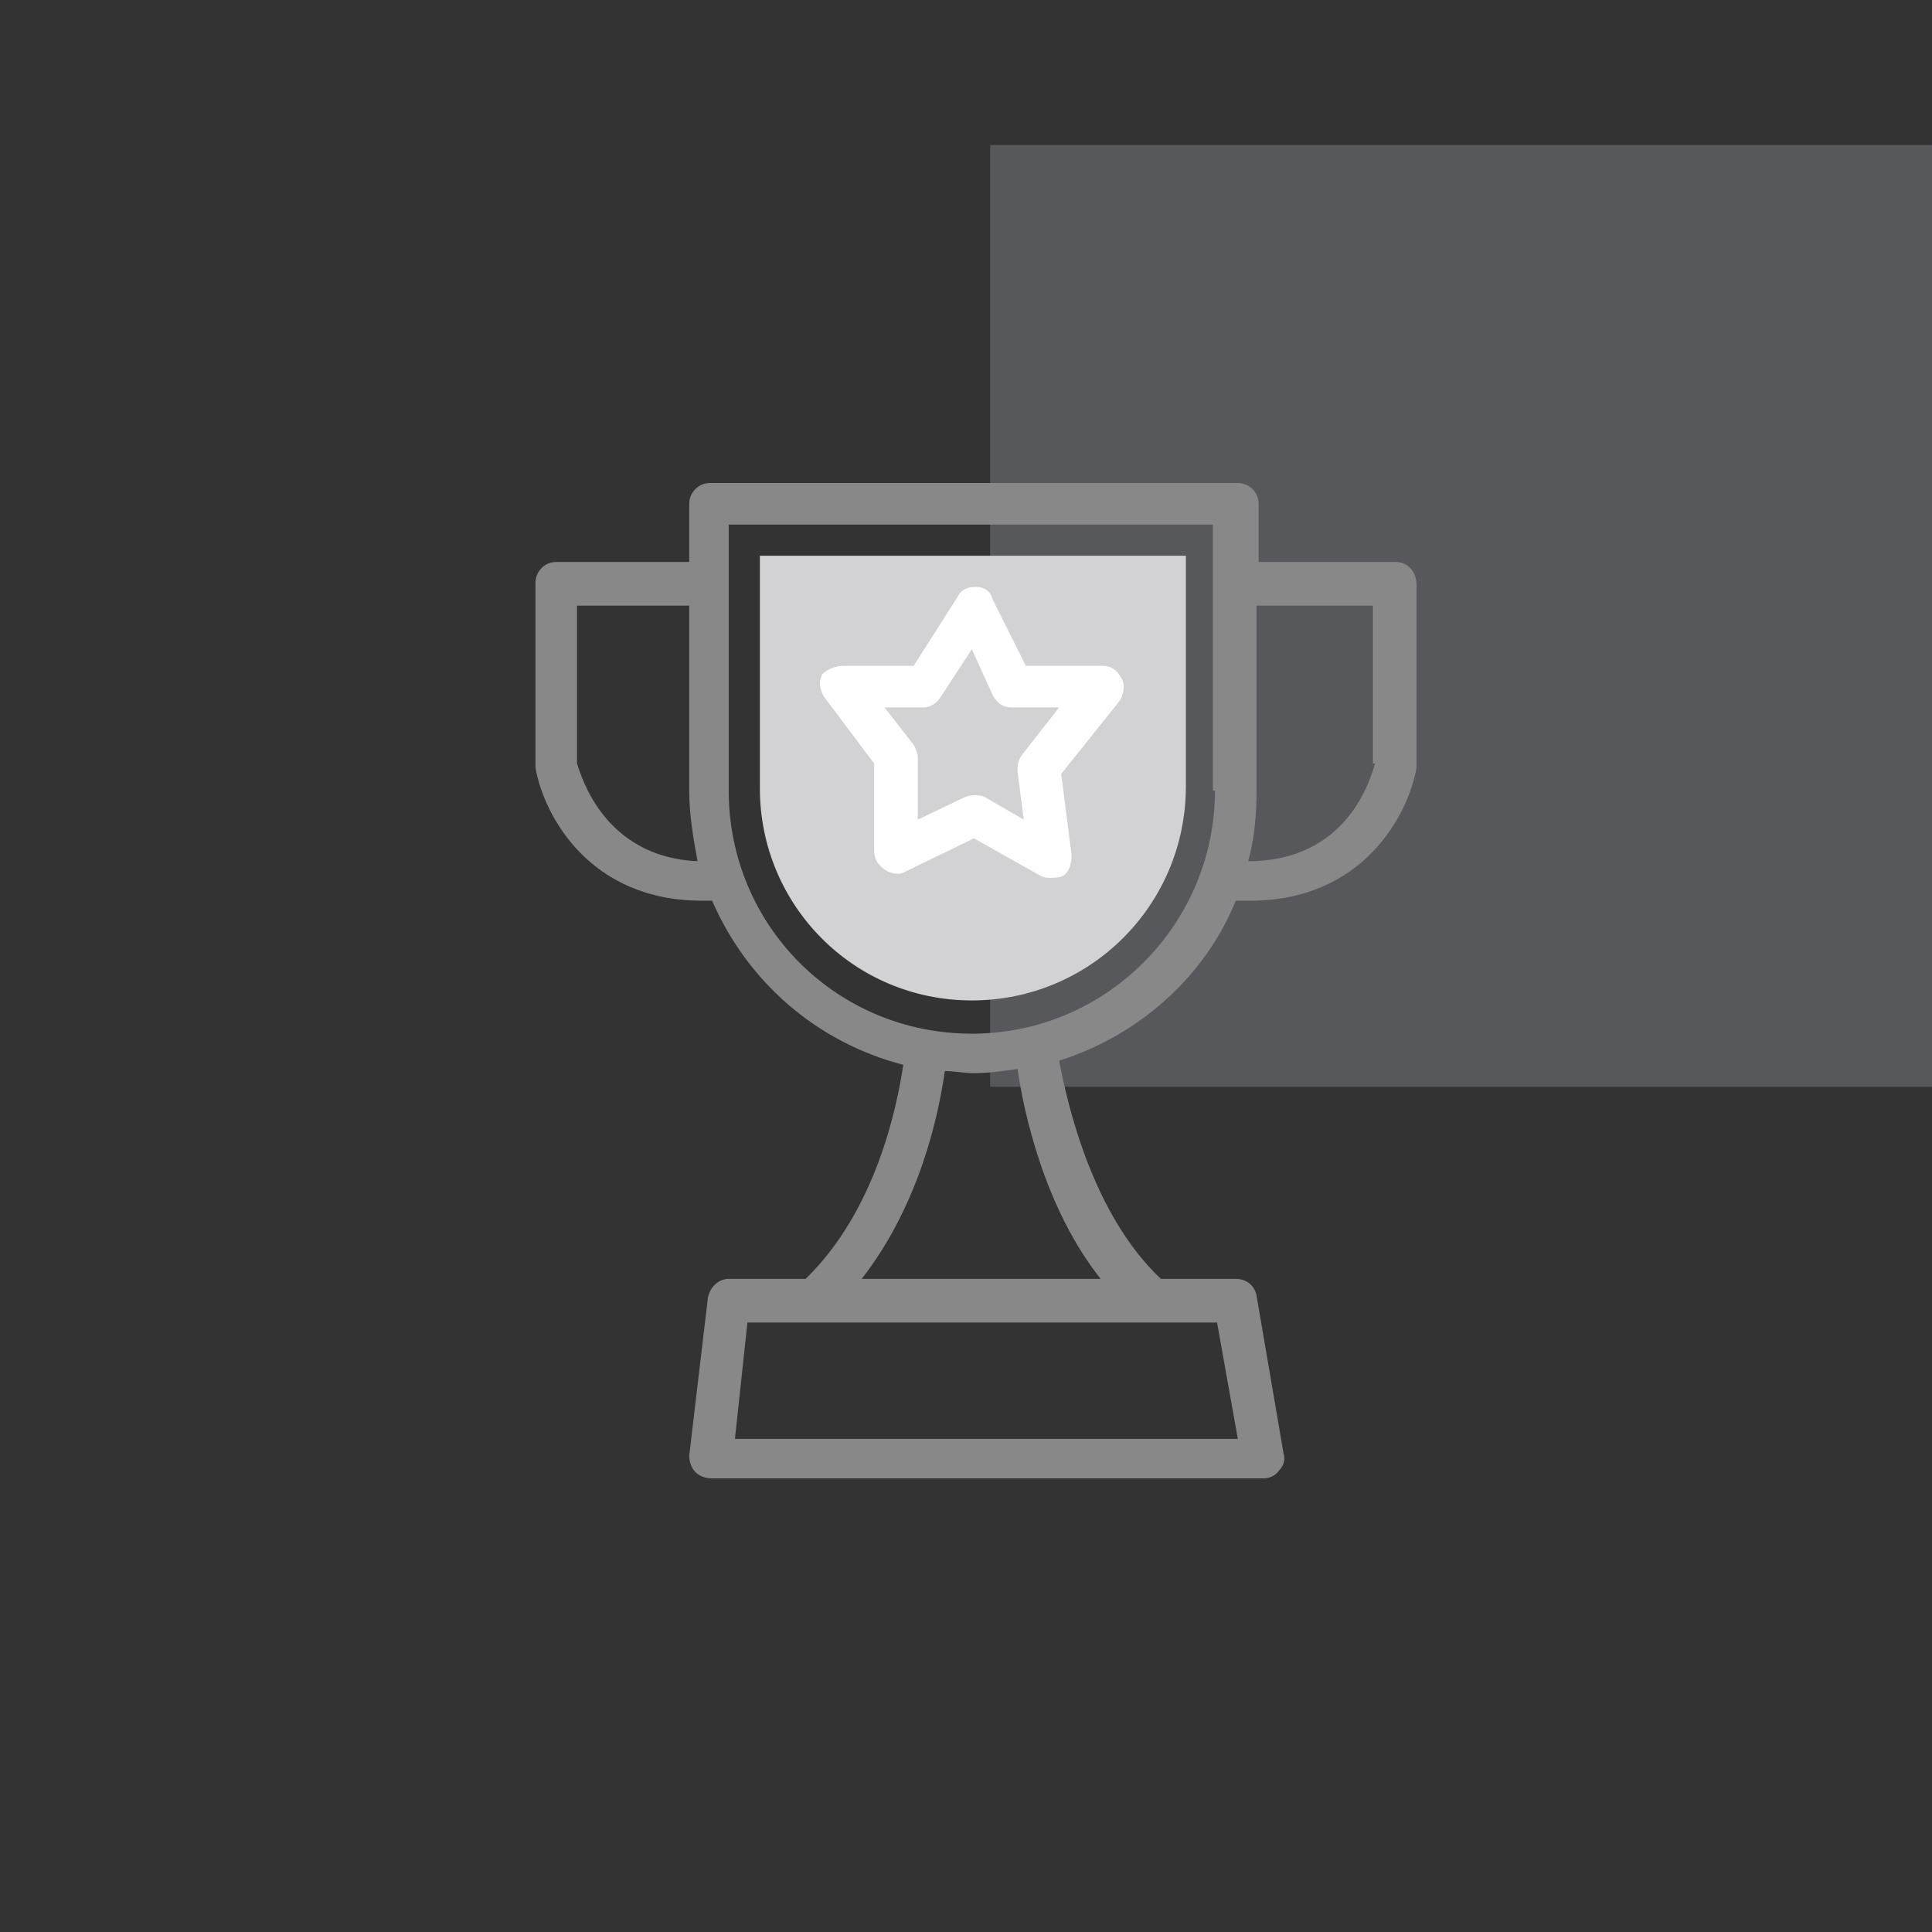
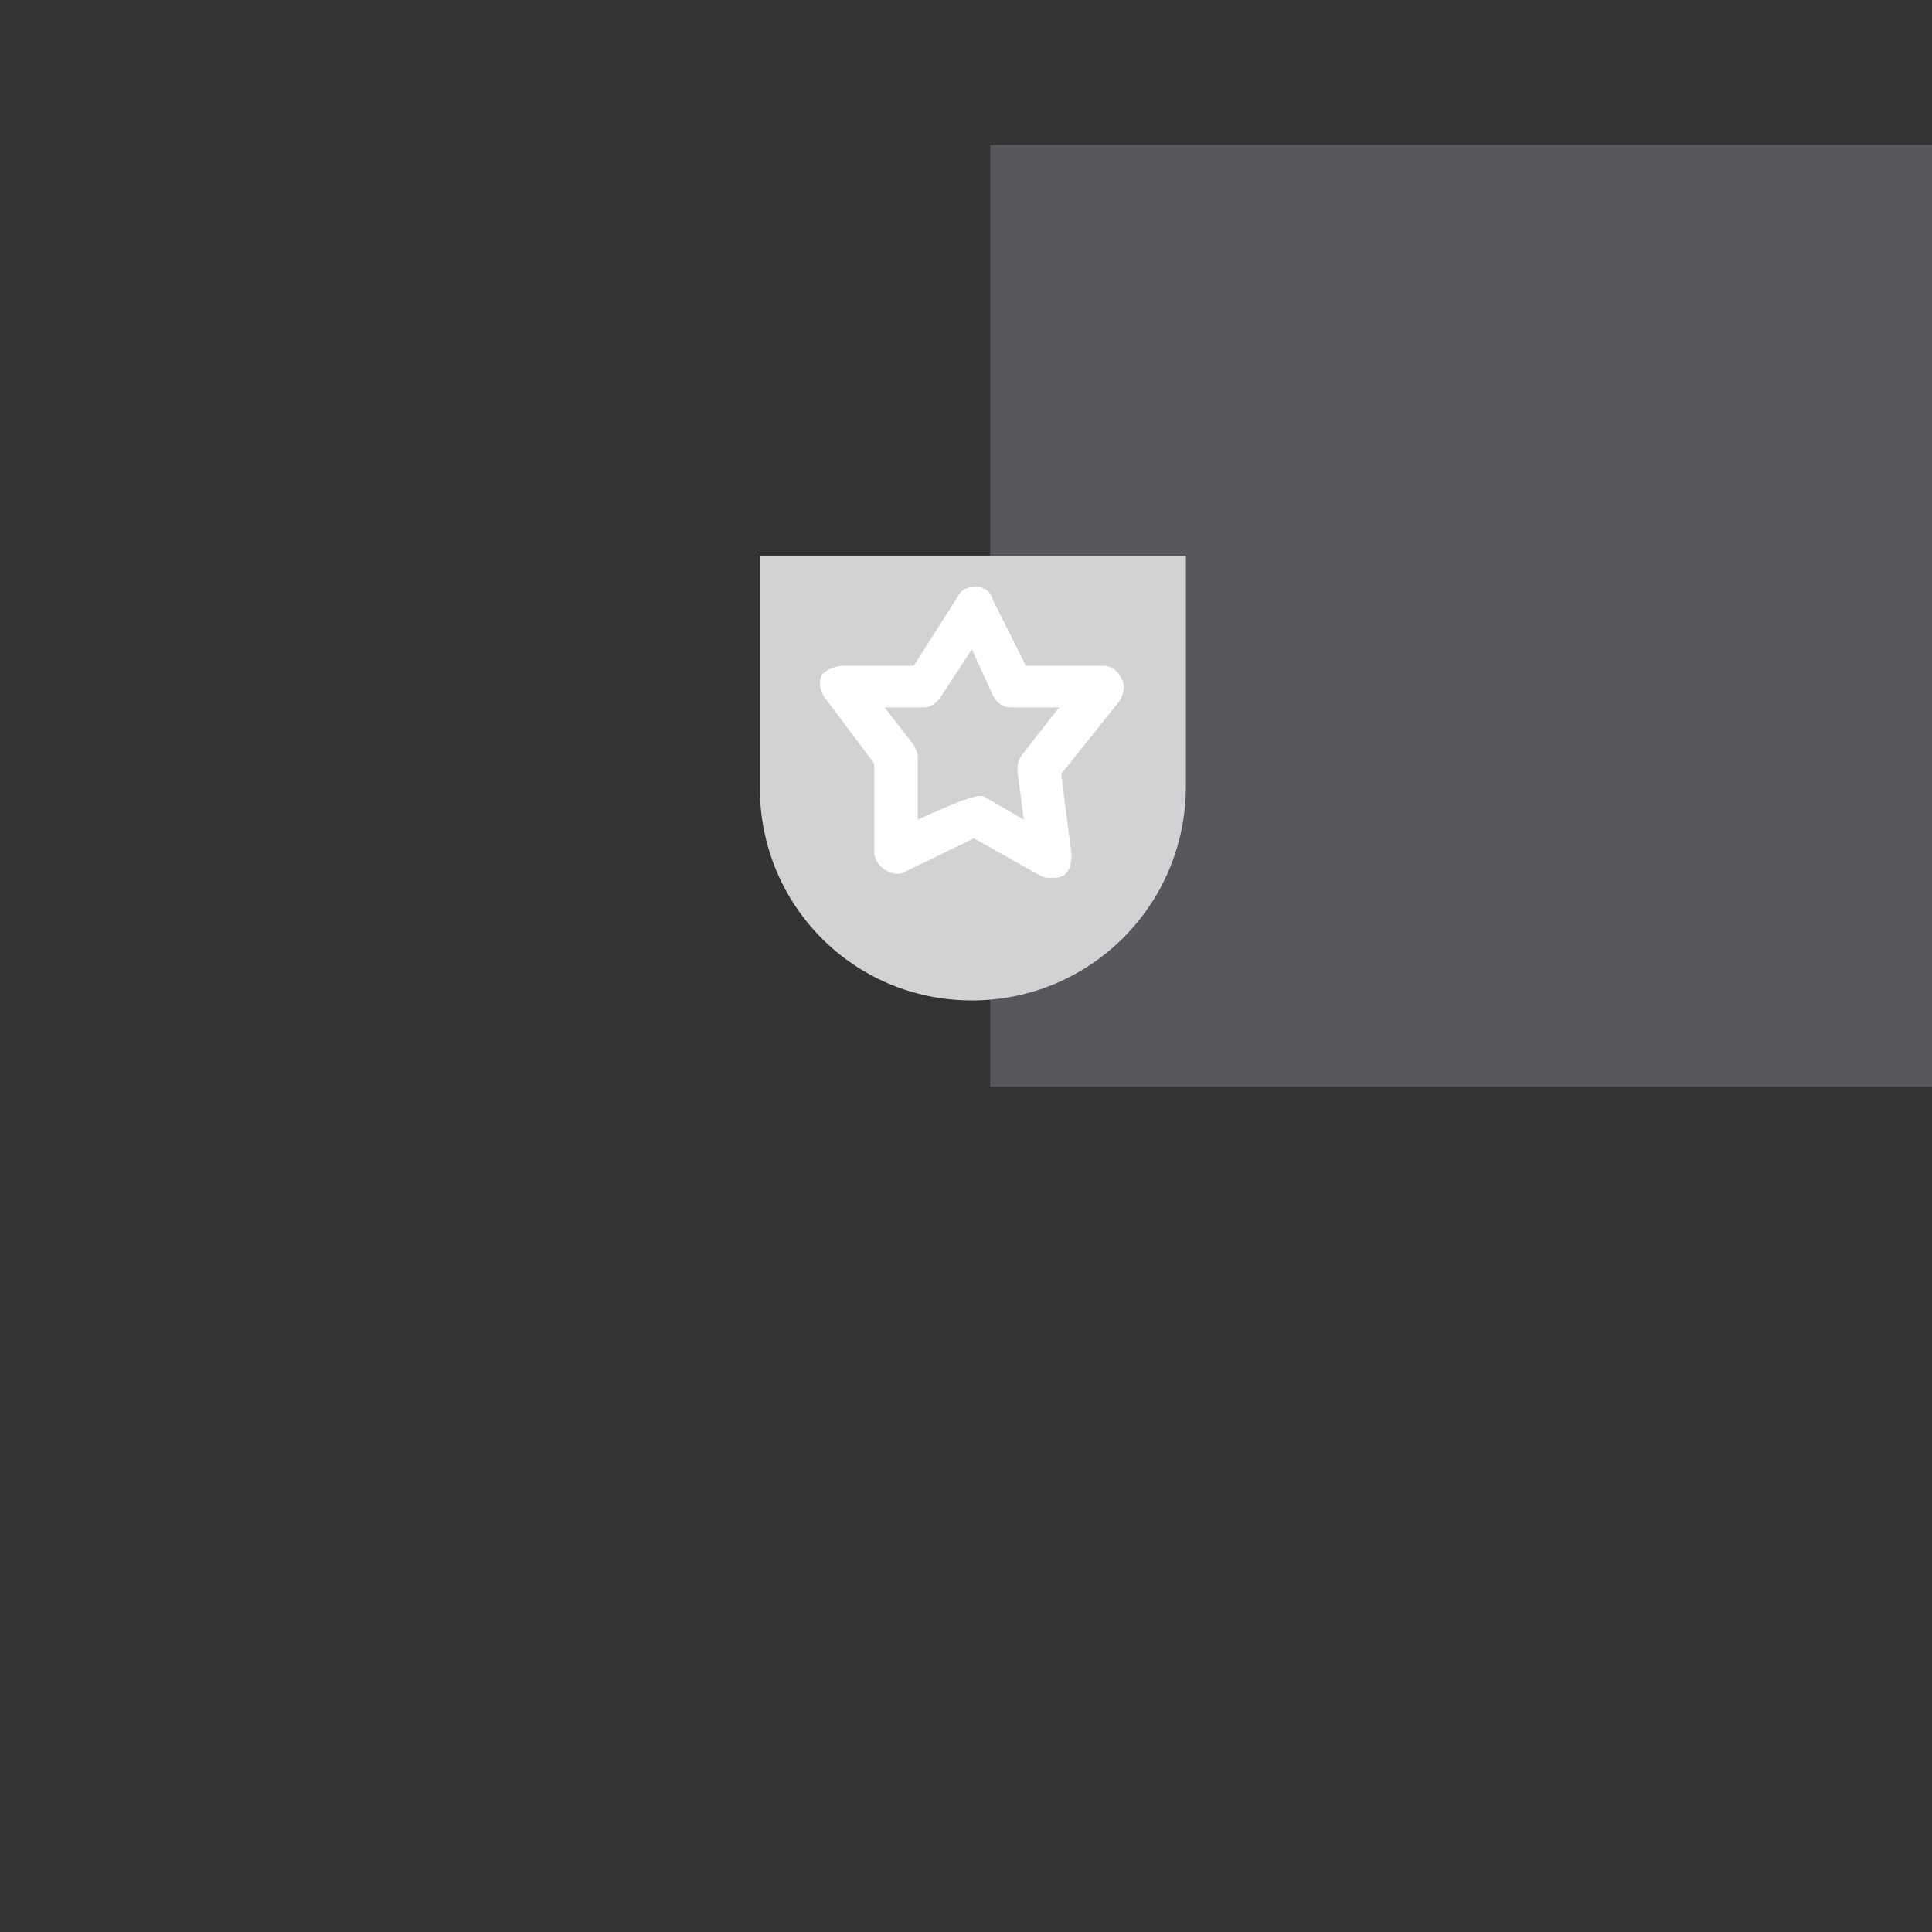
<svg xmlns="http://www.w3.org/2000/svg" width="160px" height="160px" viewBox="0 0 160 160" version="1.1">
  <rect x="0" y="0" width="160" height="160" fill="#333333" stroke="none" />
  <title>Our strategy - journey - operational excellence</title>
  <g id="Our-strategy---journey---operational-excellence" stroke="none" stroke-width="1" fill="none" fill-rule="evenodd">
    <g id="Icon" transform="translate(0, 12)">
      <g id="Icons/infographic/square/top" transform="translate(82, 0)" fill="#57585B">
        <rect id="Square_top" x="0" y="0" width="78" height="78" />
      </g>
      <g id="Group" transform="translate(20, 28)">
        <g id="operational-excellence" transform="translate(24, 0)">
          <path d="M43.712,6.023 L54.209,6.023 L54.209,25.126 C54.209,34.935 46.293,42.851 36.484,42.851 C26.674,42.851 18.93,34.935 18.93,25.298 L18.93,6.023 L30.977,6.023 L43.712,6.023 Z" id="Path" fill="#D2D2D4" />
-           <path d="M43.023,32.698 C42.679,32.698 42.507,32.698 42.163,32.526 L36.656,29.428 L30.977,32.181 C30.46,32.526 29.772,32.353 29.256,32.009 C28.74,31.665 28.395,31.149 28.395,30.46 L28.395,23.233 L24.265,17.726 C23.921,17.209 23.749,16.521 24.093,15.833 C24.437,15.488 25.126,15.144 25.814,15.144 L31.665,15.144 L35.279,9.465 C35.623,8.777 36.14,8.605 36.828,8.605 C37.516,8.605 38.033,8.949 38.205,9.637 L40.958,15.144 L47.326,15.144 C48.014,15.144 48.53,15.488 48.874,16.177 C49.219,16.693 49.047,17.553 48.702,18.07 L43.884,24.093 L44.744,30.805 C44.744,31.493 44.572,32.181 44.056,32.526 C43.712,32.698 43.367,32.698 43.023,32.698 Z M29.256,18.586 L31.665,21.684 C31.837,22.028 32.009,22.372 32.009,22.716 L32.009,27.879 L35.967,25.986 C36.484,25.814 37.172,25.814 37.516,25.986 L40.786,27.879 L40.27,23.921 C40.27,23.405 40.27,23.06 40.614,22.544 L43.712,18.586 L39.753,18.586 C39.065,18.586 38.549,18.242 38.205,17.553 L36.484,13.767 L33.902,17.726 C33.558,18.242 33.042,18.586 32.526,18.586 L29.256,18.586 Z" id="Shape" fill="#FFFFFF" />
-           <path d="M71.591,6.54 L60.233,6.54 L60.233,1.721 C60.233,0.688 59.372,0 58.512,0 L14.8,0 C13.767,0 13.079,0.86 13.079,1.721 L13.079,6.54 L2.065,6.54 C1.033,6.54 0.344,7.4 0.344,8.26 L0.344,23.233 C0.344,23.405 0.344,23.405 0.344,23.577 C1.033,27.535 4.819,34.591 14.112,34.591 C14.284,34.591 14.628,34.591 14.972,34.591 C17.898,41.302 23.577,46.293 30.805,48.186 C30.288,51.628 28.567,60.233 22.716,65.912 L16.349,65.912 C15.488,65.912 14.8,66.6 14.628,67.46 L13.079,80.54 C13.079,81.056 13.251,81.572 13.595,81.916 C13.94,82.26 14.456,82.433 14.972,82.433 L60.577,82.433 C61.093,82.433 61.609,82.26 61.953,81.744 C62.298,81.4 62.47,80.884 62.298,80.367 L60.06,67.288 C59.888,66.428 59.2,65.912 58.34,65.912 L52.144,65.912 C46.465,60.577 44.4,51.456 43.712,47.842 C50.251,45.777 55.758,40.958 58.34,34.591 C58.684,34.591 59.2,34.591 59.544,34.591 C68.837,34.591 72.623,27.535 73.312,23.577 C73.312,23.405 73.312,23.405 73.312,23.233 L73.312,8.433 C73.312,7.4 72.623,6.54 71.591,6.54 Z M3.786,23.233 L3.786,10.153 L13.079,10.153 L13.079,25.47 C13.079,27.535 13.423,29.428 13.767,31.321 C6.023,30.977 4.13,24.265 3.786,23.233 Z M58.512,79.163 L16.865,79.163 L17.898,69.526 L56.791,69.526 L58.512,79.163 Z M47.153,65.912 L27.363,65.912 C32.181,59.716 33.73,52.316 34.247,48.702 C35.107,48.702 35.795,48.874 36.656,48.874 C37.86,48.874 39.065,48.702 40.27,48.53 C40.786,52.144 42.507,60.06 47.153,65.912 Z M56.619,25.47 C56.619,36.484 47.67,45.605 36.484,45.605 C25.298,45.605 16.349,36.656 16.349,25.47 L16.349,3.442 L56.447,3.442 L56.447,25.47 L56.619,25.47 Z M69.87,23.233 C69.526,24.437 67.633,31.321 59.372,31.321 C59.888,29.428 60.06,27.535 60.06,25.47 L60.06,10.153 L69.698,10.153 L69.698,23.233 L69.87,23.233 Z" id="Shape" fill="#888888" />
+           <path d="M43.023,32.698 C42.679,32.698 42.507,32.698 42.163,32.526 L36.656,29.428 L30.977,32.181 C30.46,32.526 29.772,32.353 29.256,32.009 C28.74,31.665 28.395,31.149 28.395,30.46 L28.395,23.233 L24.265,17.726 C23.921,17.209 23.749,16.521 24.093,15.833 C24.437,15.488 25.126,15.144 25.814,15.144 L31.665,15.144 L35.279,9.465 C35.623,8.777 36.14,8.605 36.828,8.605 C37.516,8.605 38.033,8.949 38.205,9.637 L40.958,15.144 L47.326,15.144 C48.014,15.144 48.53,15.488 48.874,16.177 C49.219,16.693 49.047,17.553 48.702,18.07 L43.884,24.093 L44.744,30.805 C44.744,31.493 44.572,32.181 44.056,32.526 C43.712,32.698 43.367,32.698 43.023,32.698 Z M29.256,18.586 L31.665,21.684 C31.837,22.028 32.009,22.372 32.009,22.716 L32.009,27.879 C36.484,25.814 37.172,25.814 37.516,25.986 L40.786,27.879 L40.27,23.921 C40.27,23.405 40.27,23.06 40.614,22.544 L43.712,18.586 L39.753,18.586 C39.065,18.586 38.549,18.242 38.205,17.553 L36.484,13.767 L33.902,17.726 C33.558,18.242 33.042,18.586 32.526,18.586 L29.256,18.586 Z" id="Shape" fill="#FFFFFF" />
        </g>
      </g>
    </g>
  </g>
</svg>